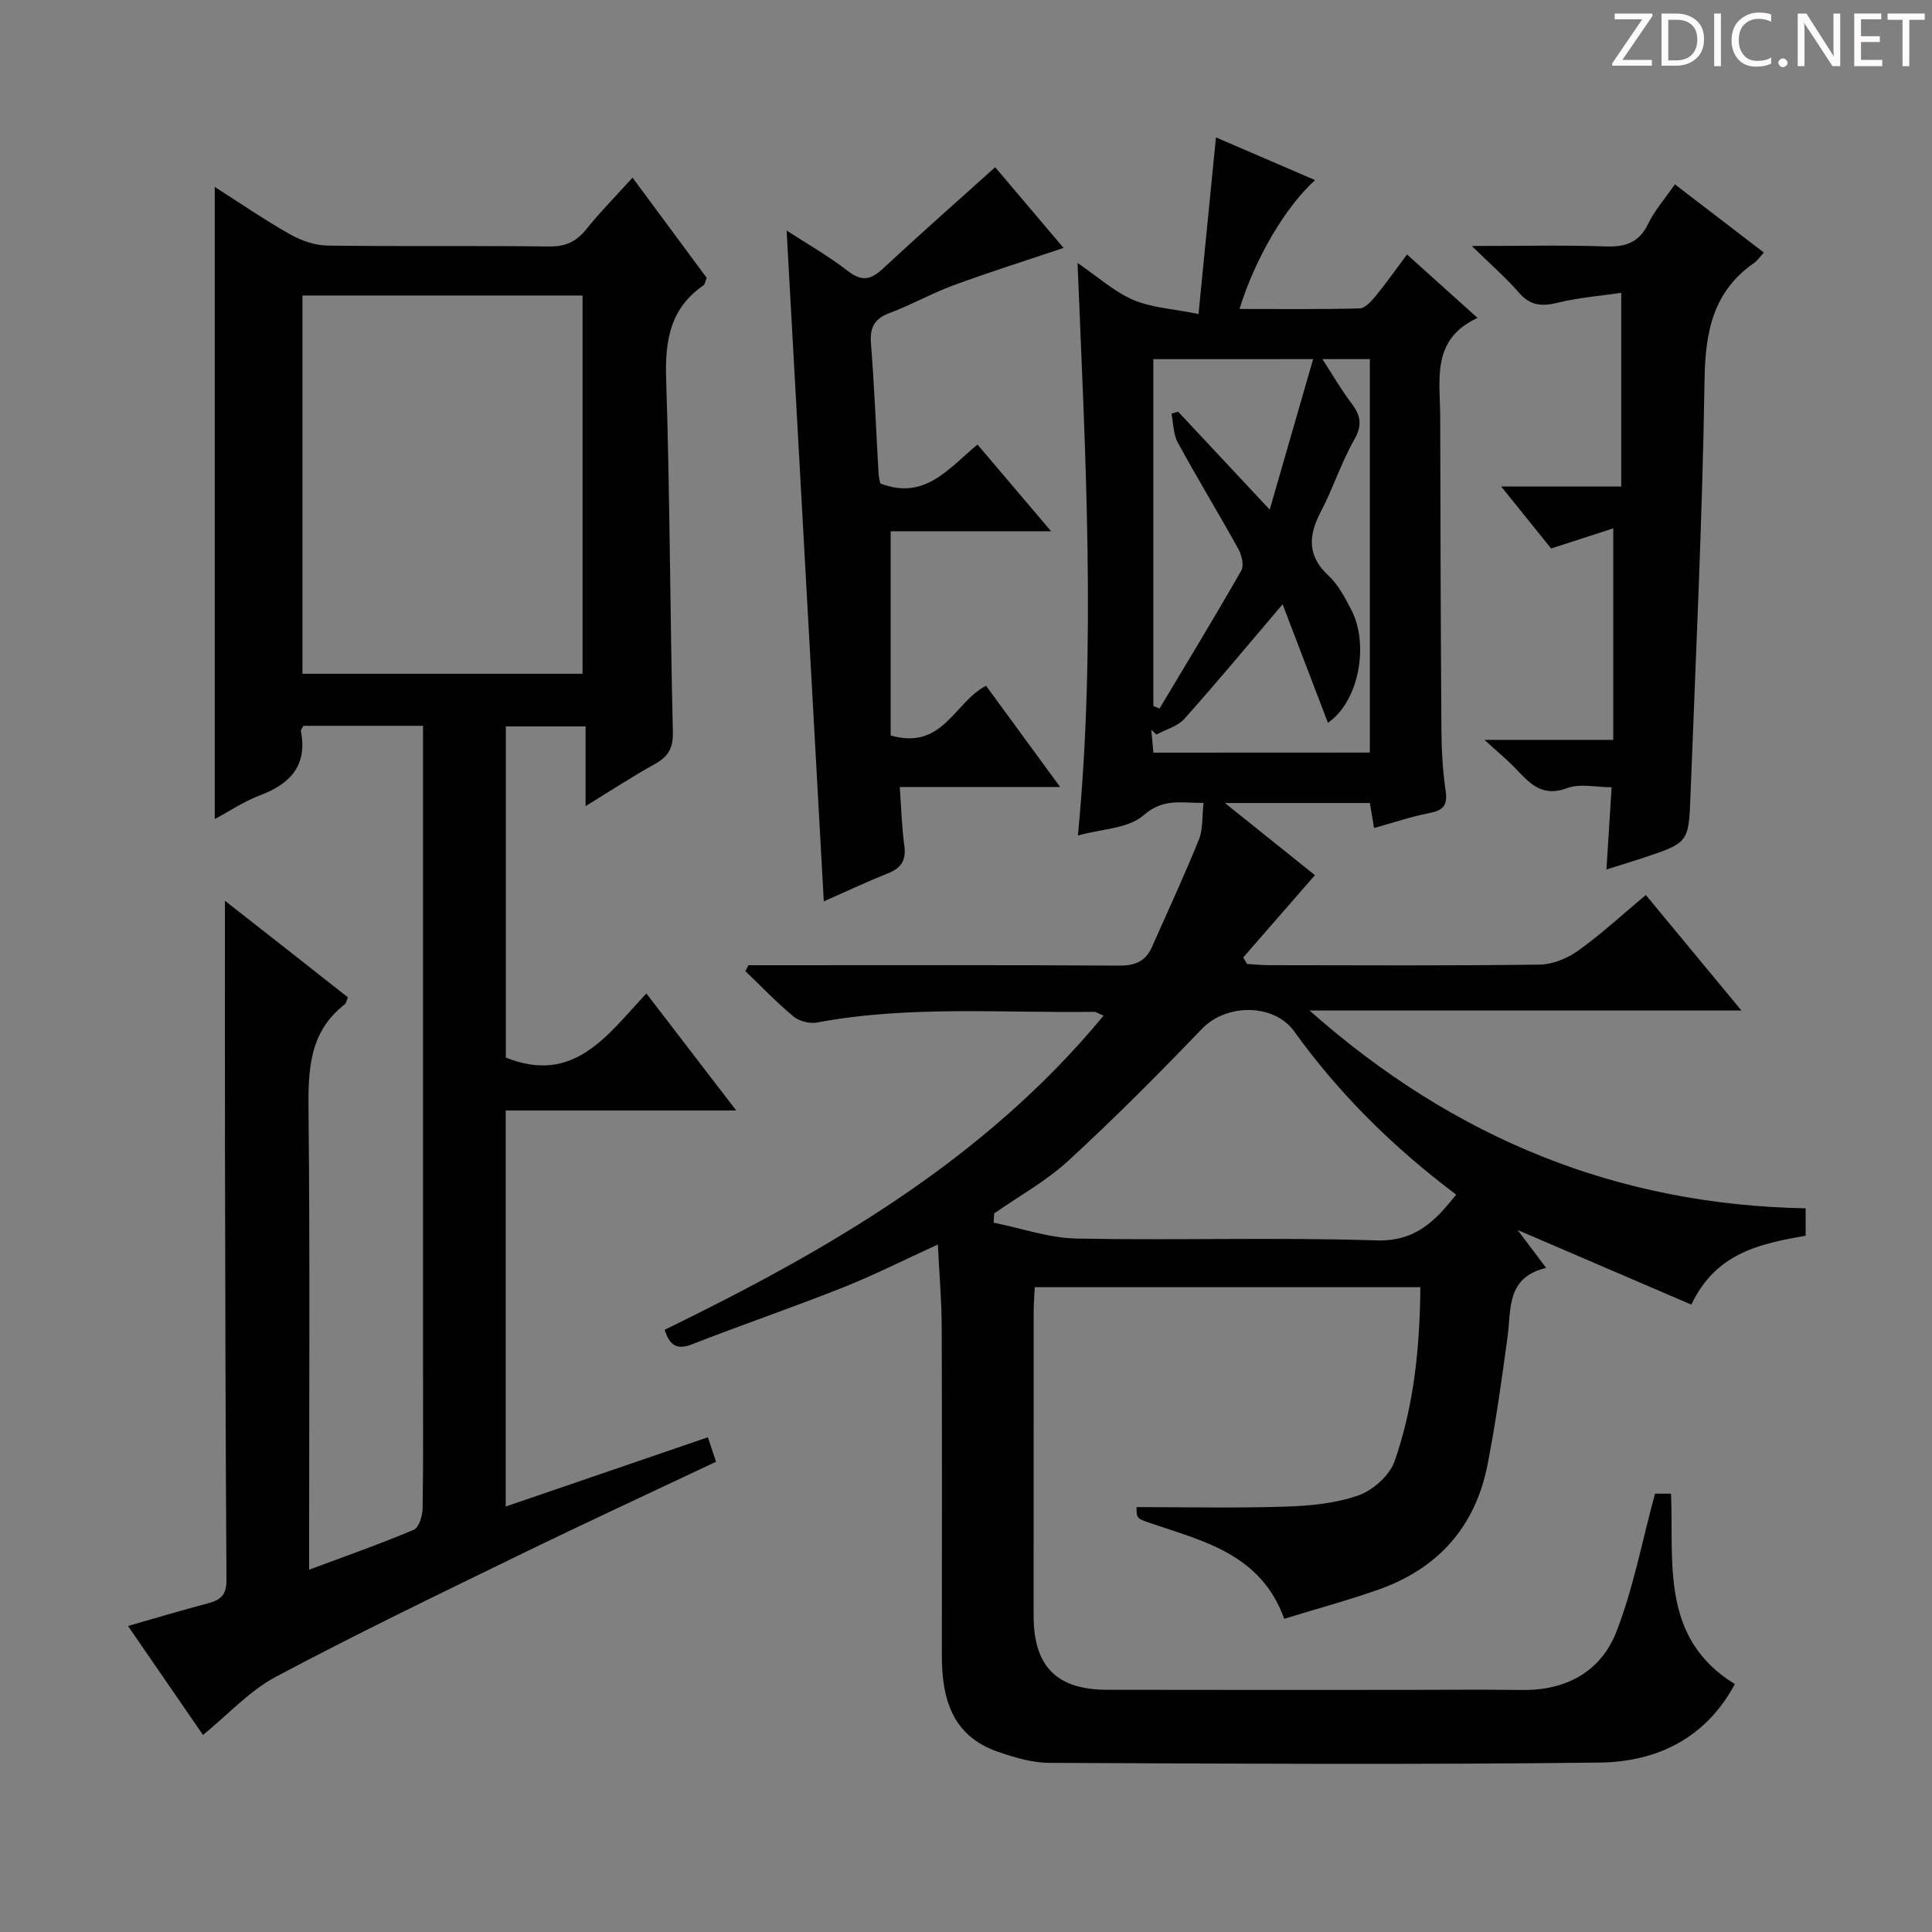
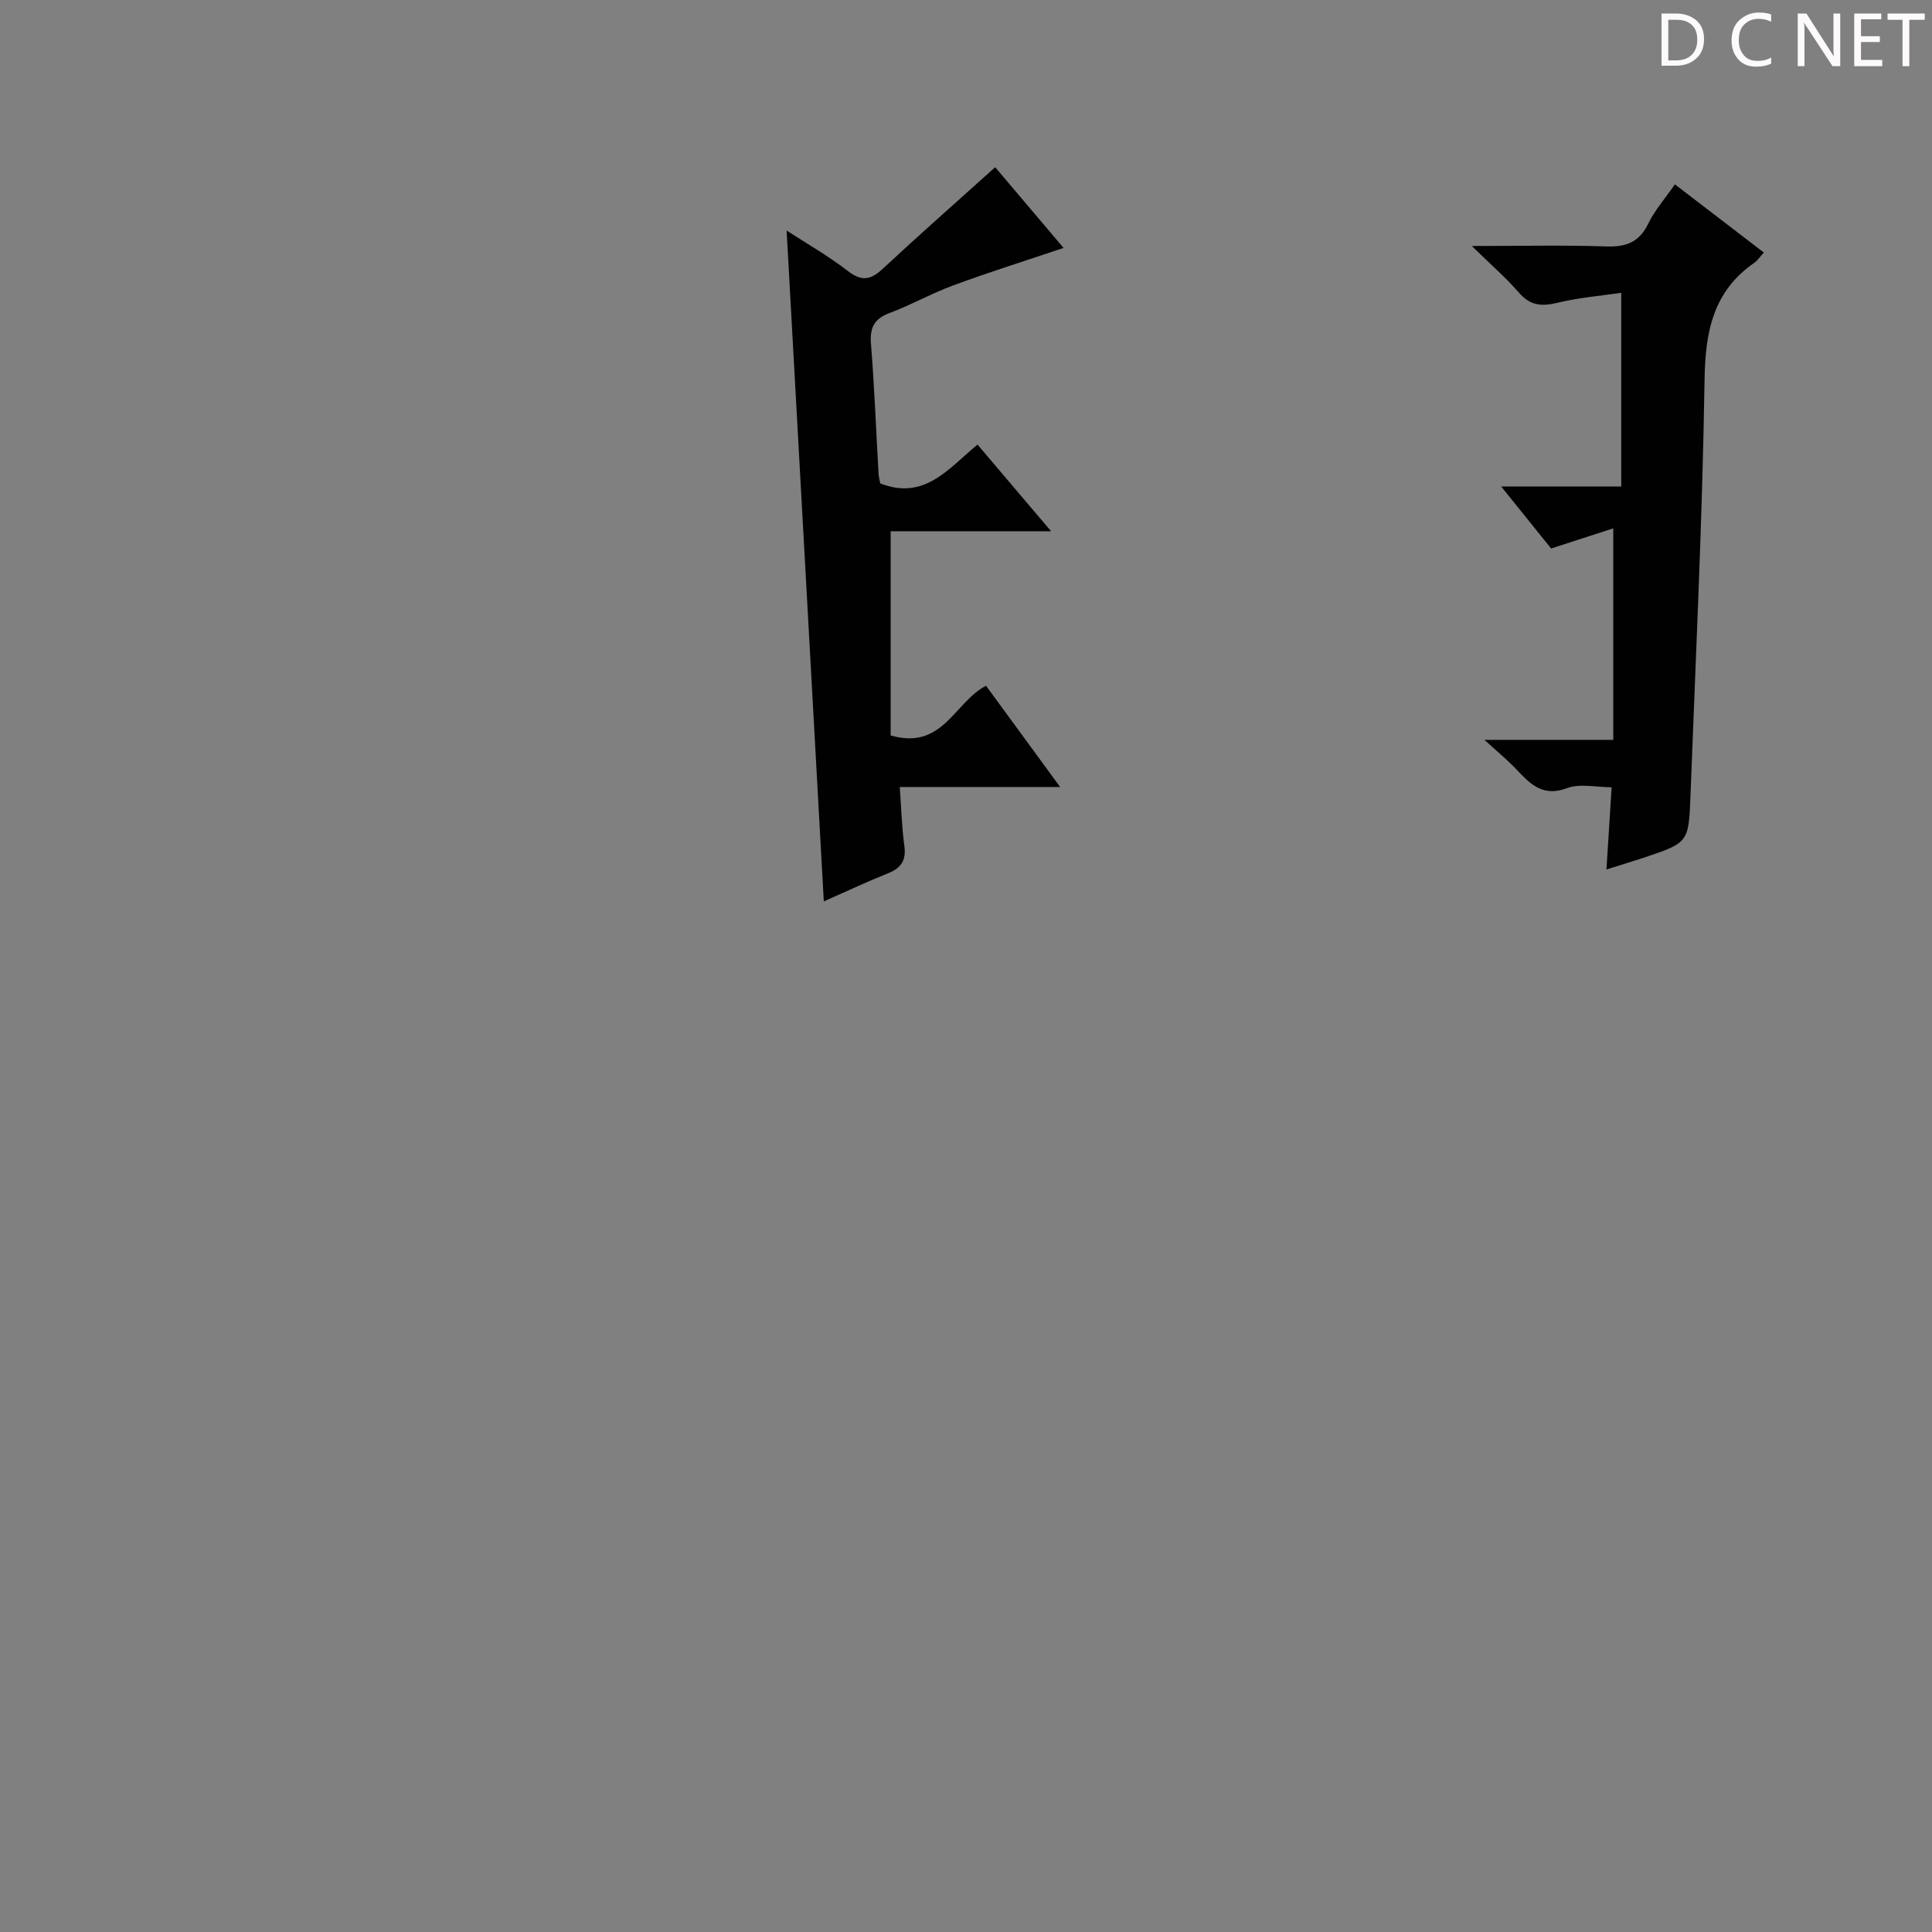
<svg xmlns="http://www.w3.org/2000/svg" enable-background="new 0 0 400 400" viewBox="0 0 400 400">
  <rect x="0" y="0" width="400" height="400" fill="#808080" stroke="none" />
  <g fill="#fcfafa">
-     <path d="m342.2 3.2-6.3 9.2h6.1v1.2h-8.2v-.5l6.2-9.1h-5.7v-1.2h7.8v.4z" />
    <path d="m344 13.7v-10.9h3.1c1.6 0 3 .5 4.1 1.4 1.1 1 1.6 2.2 1.6 3.9s-.5 3-1.6 4-2.5 1.5-4.2 1.5h-3zm1.4-9.6v8.4h1.6c1.4 0 2.5-.4 3.2-1.1.8-.8 1.2-1.8 1.2-3.2s-.4-2.4-1.2-3.1-1.8-1-3.1-1z" />
-     <path d="m356.3 2.8v10.9h-1.4v-10.9z" />
    <path d="m366.6 13.2c-.8.4-1.8.6-3 .6-1.6 0-2.8-.5-3.7-1.5s-1.4-2.3-1.4-3.9c0-1.7.5-3.2 1.6-4.2s2.4-1.6 4-1.6c1 0 1.9.1 2.6.4v1.5c-.8-.4-1.6-.6-2.6-.6-1.2 0-2.2.4-3 1.2s-1.1 1.9-1.1 3.3c0 1.3.4 2.3 1.1 3.1s1.6 1.1 2.8 1.1c1.1 0 2-.2 2.8-.7v1.3z" />
-     <path d="m368.2 13c0-.3.1-.5.3-.6.2-.2.4-.3.6-.3.3 0 .5.1.7.3s.3.4.3.6-.1.5-.3.6c-.2.2-.4.3-.7.3s-.5-.1-.6-.3c-.2-.2-.3-.4-.3-.6z" />
    <path d="m381.1 13.7h-1.7l-5.5-8.4c-.2-.2-.3-.5-.4-.7 0 .2.1.8.1 1.5v7.6h-1.4v-10.9h1.8l5.3 8.3c.3.4.4.6.4.8 0-.3-.1-.8-.1-1.6v-7.5h1.4v10.9z" />
    <path d="m389.7 13.7h-5.8v-10.9h5.6v1.2h-4.2v3.5h3.9v1.2h-3.9v3.7h4.4z" />
    <path d="m398.4 4.1h-3.1v9.6h-1.4v-9.6h-3.1v-1.3h7.7v1.3z" />
  </g>
-   <path d="m359.18 348.67c-6.02 11.26-16.2 16.11-27.99 16.25-37.99.46-75.99.23-113.99.06-3.56-.02-7.22-1.13-10.64-2.31-9.48-3.28-11.57-11.06-11.56-19.96.01-22.67.05-45.33-.03-68-.02-5.47-.5-10.93-.8-17.05-7 3.2-13.19 6.34-19.61 8.89-10.33 4.1-20.86 7.7-31.22 11.75-3.16 1.24-4.67.33-5.73-2.98 33.79-16.48 66.15-35.12 90.87-65.04-1.09-.45-1.54-.79-1.97-.79-19.11.27-38.3-1.35-57.3 2.2-1.53.29-3.7-.23-4.88-1.2-3.52-2.92-6.7-6.26-10.01-9.43.21-.41.43-.81.64-1.22h5.26c23.83 0 47.66-.07 71.5.08 3.28.02 5.45-.88 6.75-3.8 3.29-7.4 6.7-14.76 9.74-22.27.88-2.18.65-4.82.97-7.62-4.66.04-8.34-1.01-12.43 2.57-3.15 2.76-8.68 2.81-13.58 4.18 3.78-39.37 1.56-78.5-.08-118.54 4.17 2.85 7.55 5.92 11.51 7.64 3.77 1.63 8.15 1.84 13.54 2.93 1.25-12.68 2.4-24.31 3.61-36.56 6.63 2.85 13.53 5.82 20.53 8.84-6.11 5.49-12.47 16.28-15.65 26.68 8.41 0 16.65.1 24.88-.12 1.14-.03 2.43-1.5 3.32-2.58 2.2-2.69 4.21-5.54 6.48-8.58 4.8 4.32 9.34 8.4 14.6 13.13-9.67 4.45-7.74 12.81-7.73 20.49.04 21.5.1 42.99.25 64.49.03 4.31.24 8.66.87 12.92.46 3.08-.55 4.08-3.42 4.63-3.72.71-7.34 1.96-11.39 3.08-.32-1.87-.57-3.4-.87-5.17-9.59 0-19.2 0-30.01 0 6.79 5.44 12.88 10.32 18.63 14.93-4.98 5.72-9.91 11.38-14.84 17.04.27.45.53.9.8 1.35 1.54.09 3.08.25 4.62.25 18.67.02 37.33.13 56-.12 2.69-.04 5.74-1.32 7.97-2.92 4.72-3.38 9.02-7.36 13.96-11.49 6.42 7.75 12.73 15.38 19.8 23.92-30.01 0-59.12 0-89.42 0 30.05 26.62 63.88 40.22 102.71 40.95v5.67c-9.34 1.66-18.57 3.47-23.66 14.27-12.01-5.16-23.82-10.23-35.97-15.45 1.84 2.45 3.62 4.82 5.9 7.84-8.29 2-7.2 8.52-7.99 14.29-1.2 8.87-2.44 17.76-4.16 26.53-2.52 12.81-10.26 21.44-22.53 25.78-6.4 2.26-12.97 4.03-19.54 6.05-4.76-13.14-16.24-15.94-27.08-19.59-3.45-1.16-3.49-1.06-3.51-3.53 10.28 0 20.55.23 30.81-.1 5.1-.16 10.4-.66 15.15-2.33 3.02-1.07 6.45-4.14 7.48-7.08 4.01-11.49 5.22-23.56 5.33-36.02-26.69 0-53.1 0-79.83 0-.09 1.82-.23 3.44-.23 5.06-.01 21-.02 42-.01 63 .01 10.42 4.74 15.26 15.16 15.29 20.33.05 40.66.02 61 .02 8.33 0 16.67-.09 25 .02 9.13.12 16.29-3.83 19.5-12.06 3.5-8.99 5.29-18.64 7.99-28.58h3.32c.59 14.37-2.23 29.94 13.21 39.42zm-153.35-97.44c-.03.64-.07 1.27-.1 1.91 5.73 1.15 11.44 3.18 17.19 3.29 20.66.4 41.34-.29 61.99.38 8.17.27 12.2-4.01 16.58-9.47-13.01-9.77-24.22-20.84-33.53-33.79-4.21-5.86-14.07-5.79-19.1-.55-8.97 9.34-18.12 18.54-27.65 27.3-4.6 4.23-10.22 7.33-15.38 10.93zm32.96-176.87v71.8c.43.18.85.36 1.28.54 5.68-9.5 11.43-18.96 16.92-28.56.6-1.05.11-3.2-.58-4.44-4.1-7.41-8.52-14.65-12.57-22.09-.93-1.71-.89-3.96-1.3-5.96.46-.14.92-.28 1.38-.42 6.03 6.45 12.07 12.91 18.96 20.28 3.17-10.97 5.99-20.76 8.99-31.16-11.69.01-22.13.01-33.08.01zm44.82 81.45c0-27.5 0-54.53 0-81.46-3.3 0-6.21 0-9.82 0 2.21 3.4 3.93 6.41 6.01 9.14 1.91 2.51 2.31 4.52.58 7.55-2.7 4.74-4.38 10.05-6.92 14.9-2.59 4.96-2.85 9.14 1.62 13.27 2.01 1.86 3.38 4.53 4.68 7.02 3.78 7.25 1.56 19.07-4.83 23.41-3.12-8.17-6.19-16.19-9.38-24.53-7.14 8.39-13.6 16.18-20.34 23.72-1.4 1.56-3.84 2.19-5.8 3.25-.35-.33-.7-.67-1.05-1 .14 1.56.29 3.12.44 4.75 15.14-.02 29.77-.02 44.81-.02z" fill="#010102" />
-   <path d="m72.03 206.49c-.26.58-.33 1.19-.67 1.46-7.49 5.82-7.57 13.84-7.48 22.39.3 29.49.12 58.99.12 88.49v6.16c7.56-2.82 14.71-5.33 21.68-8.27 1.07-.45 1.8-2.92 1.82-4.46.16-10.33.08-20.66.08-30.99 0-41.66 0-83.32 0-124.98 0-1.96 0-3.91 0-6.02-8.7 0-16.79 0-24.77 0-.26.54-.56.85-.51 1.1 1.39 7.17-2.24 10.94-8.53 13.32-3.19 1.2-6.09 3.16-9.31 4.88 0-43.74 0-86.94 0-130.87 5.24 3.34 10.23 6.78 15.5 9.76 2.32 1.32 5.17 2.35 7.8 2.38 15.33.22 30.66 0 45.99.19 3.36.04 5.58-1.01 7.64-3.57 2.8-3.5 5.97-6.71 9.57-10.68 5.25 7.09 10.32 13.94 15.35 20.74-.3.71-.35 1.34-.68 1.57-6.96 4.8-7.97 11.55-7.71 19.53.79 24.29.8 48.61 1.39 72.91.08 3.39-.96 5.12-3.75 6.67-4.64 2.57-9.08 5.48-14.32 8.7 0-5.79 0-10.96 0-16.5-5.79 0-11.01 0-16.51 0v68.57c14.16 5.64 20.95-4.63 29.1-13.28 6.18 8.05 12.08 15.74 18.6 24.23-16.41 0-31.93 0-47.73 0v81.99c14.13-4.84 27.84-9.54 41.86-14.34.6 1.81 1.1 3.32 1.69 5.07-13.91 6.58-27.61 12.91-41.17 19.52-16.76 8.16-33.56 16.26-50 25.02-5.44 2.9-9.83 7.77-15.05 12.03-5.08-7.38-10.12-14.71-15.53-22.57 5.96-1.7 11.31-3.31 16.71-4.73 2.6-.69 3.7-1.85 3.68-4.8-.2-29.49-.25-58.99-.31-88.48-.03-17.28-.01-34.55-.01-52.14 8.32 6.51 16.88 13.24 25.46 20zm-9.41-145.31v78.32h57.99c0-26.33 0-52.24 0-78.32-19.44 0-38.56 0-57.99 0z" fill="#010102" />
  <path d="m204.15 141.98c4.9 6.69 9.84 13.45 15.34 20.96-11.54 0-22.11 0-33.2 0 .31 4.36.41 8.28.94 12.14.42 3-.62 4.63-3.36 5.72-4.14 1.65-8.18 3.56-13.31 5.82-2.58-46.58-5.13-92.55-7.7-138.89 4.07 2.65 8.6 5.22 12.67 8.37 2.88 2.22 4.73 1.88 7.24-.46 7.53-7.01 15.26-13.81 23.27-21.02 4.34 5.12 9.2 10.86 14.16 16.71-7.88 2.65-15.41 5.02-22.8 7.74-4.51 1.66-8.75 4.06-13.25 5.75-3.22 1.21-4.09 3.07-3.82 6.4.71 8.94 1.05 17.9 1.57 26.86.05.79.27 1.57.35 2.01 9.16 3.56 14.07-3.03 20.13-8.05 4.91 5.79 9.69 11.42 15.24 17.95-11.91 0-22.88 0-33.22 0v42.28c10.87 3.11 13.14-6.89 19.75-10.29z" fill="#010102" />
  <path d="m310.81 100.73h24.85c0-13.28 0-26.16 0-40.11-4.02.6-8.73.98-13.27 2.08-3.26.79-5.6.56-7.91-2.11-2.68-3.09-5.8-5.79-9.76-9.66 10.23 0 18.99-.21 27.72.09 4.11.15 6.9-.78 8.79-4.68 1.35-2.78 3.47-5.19 5.54-8.17 6.27 4.81 12.3 9.42 18.42 14.12-.84.91-1.31 1.65-1.97 2.11-8.55 5.92-10.16 14.27-10.31 24.22-.44 28.77-1.83 57.52-2.92 86.28-.36 9.58-.47 9.59-9.74 12.7-2.34.78-4.7 1.48-7.65 2.41.36-5.72.69-10.99 1.07-17.01-3.12 0-6.53-.83-9.25.18-5.36 2-7.9-1.24-10.89-4.33-1.6-1.65-3.39-3.11-6.19-5.67h26.67c0-14.51 0-28.51 0-43.79-3.97 1.29-7.98 2.59-12.87 4.17-2.69-3.33-6.06-7.51-10.33-12.83z" fill="#010102" />
</svg>